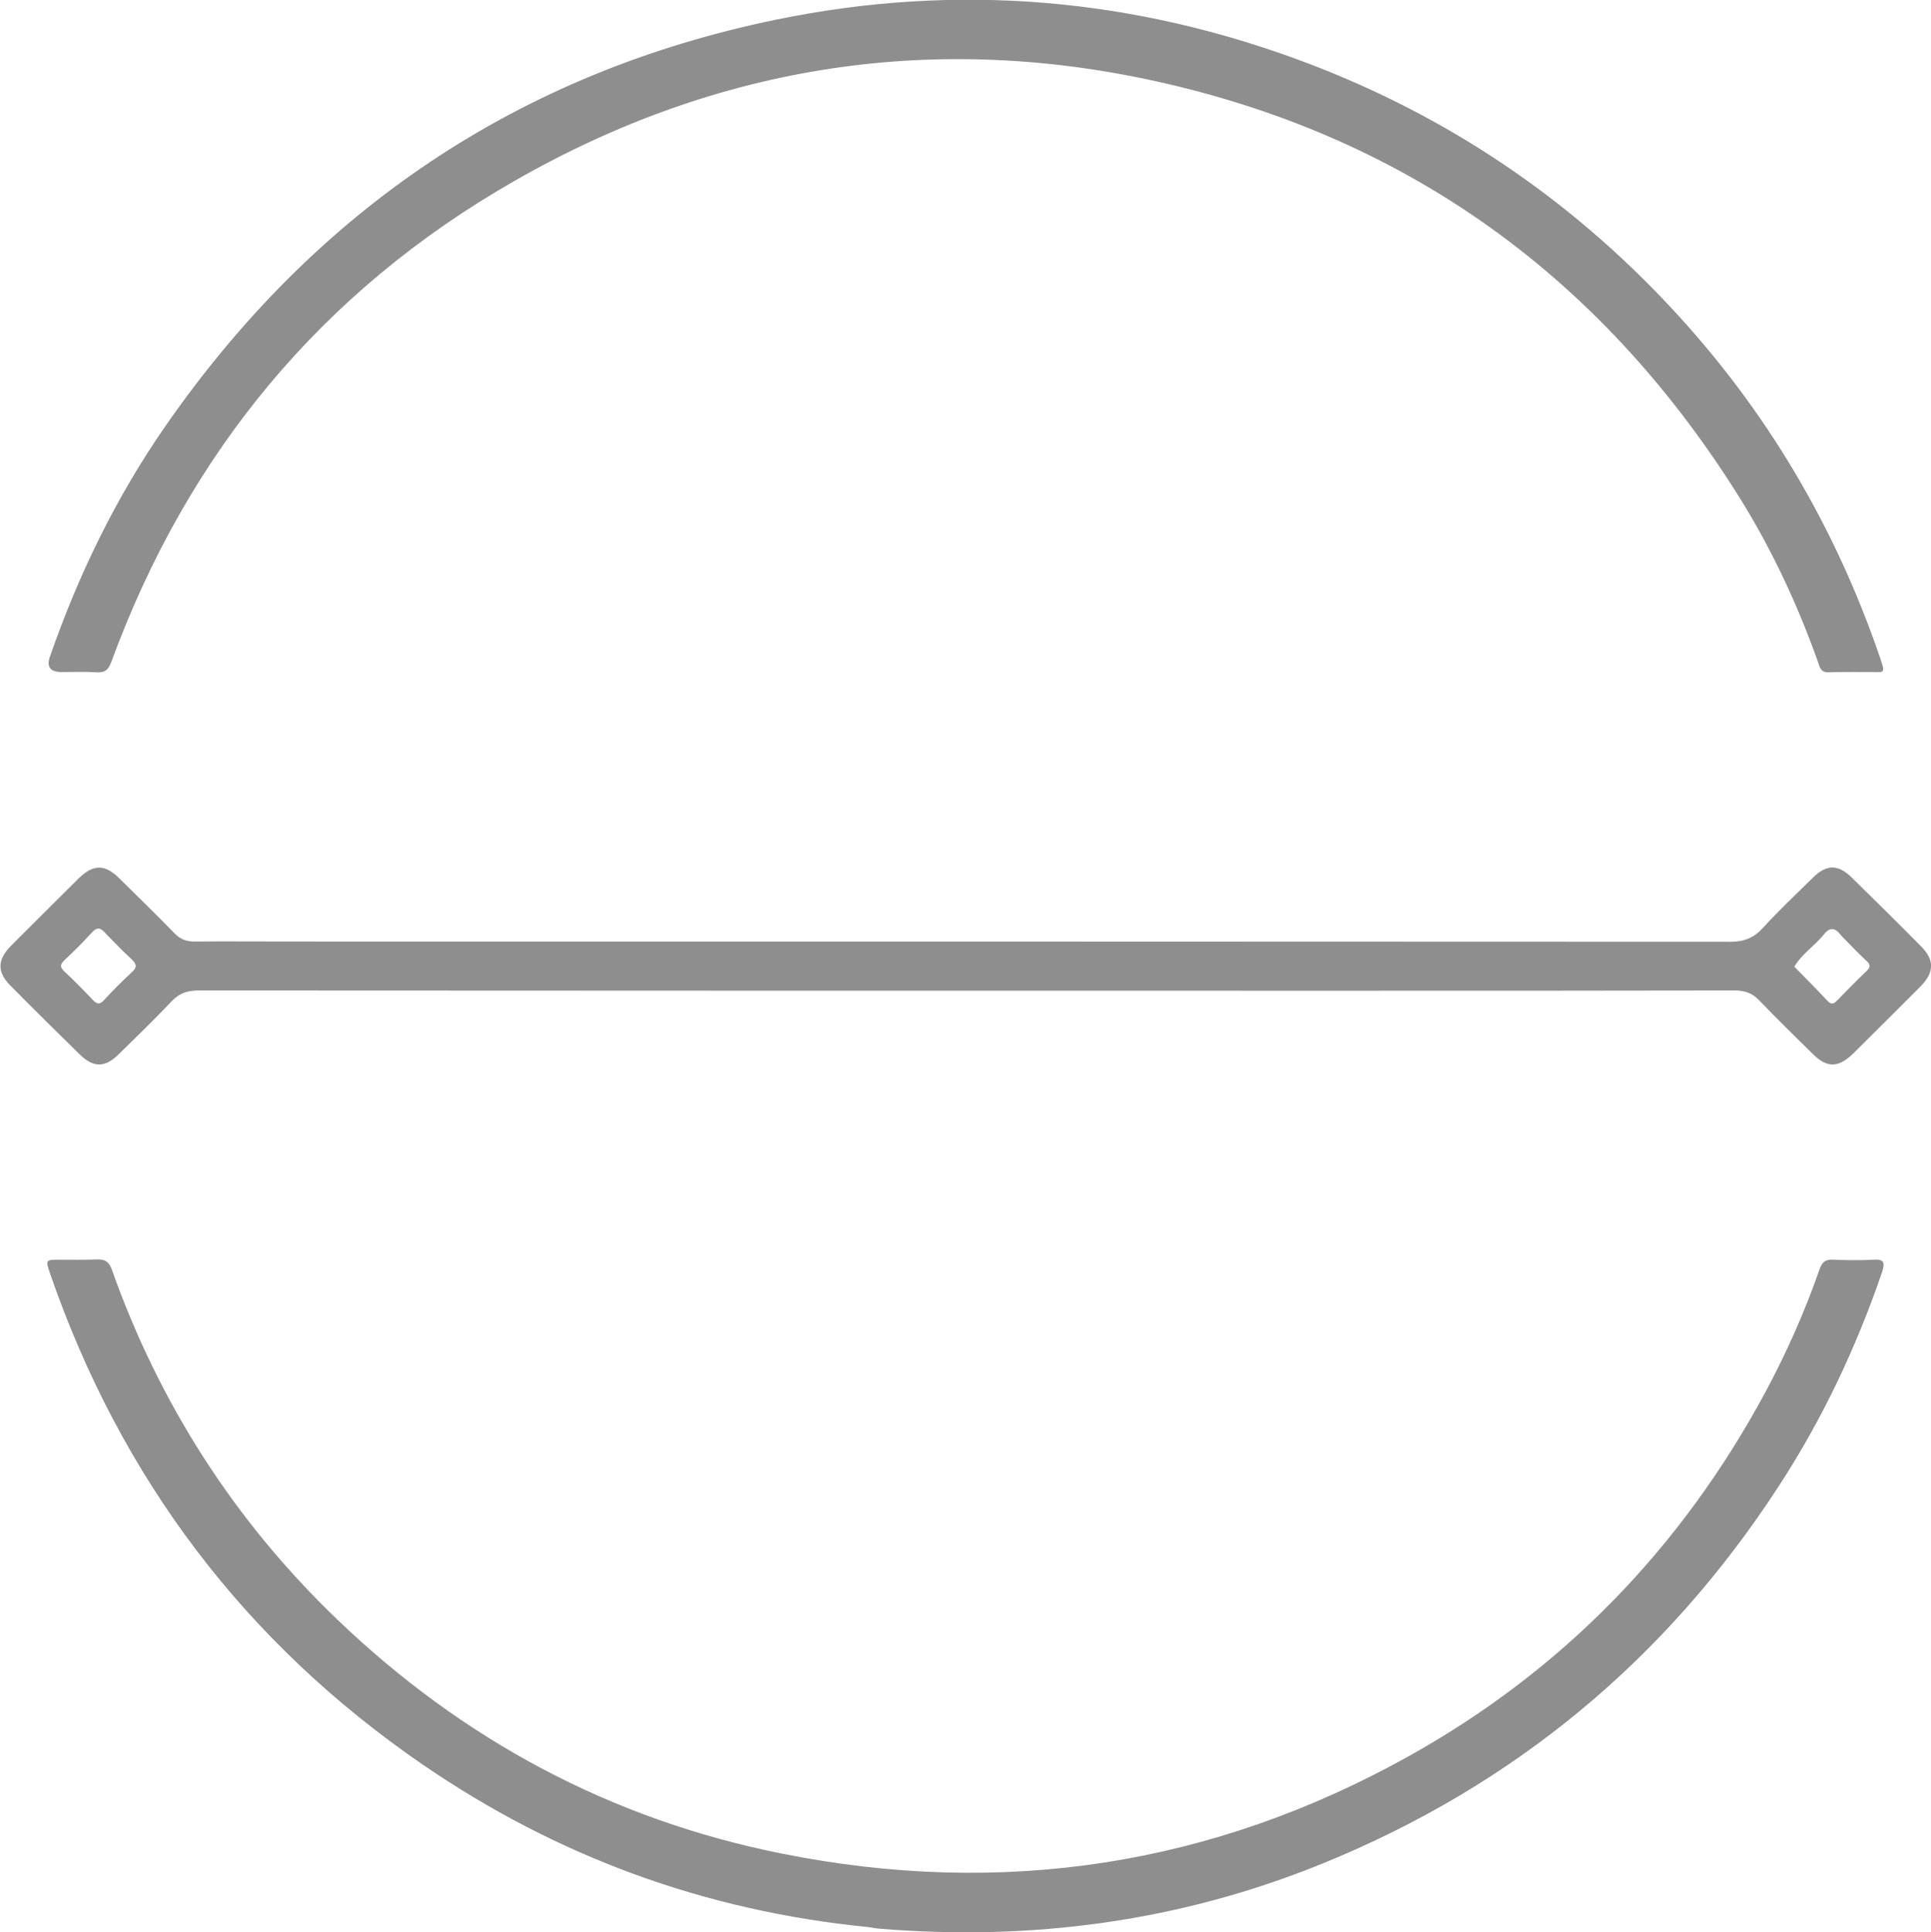
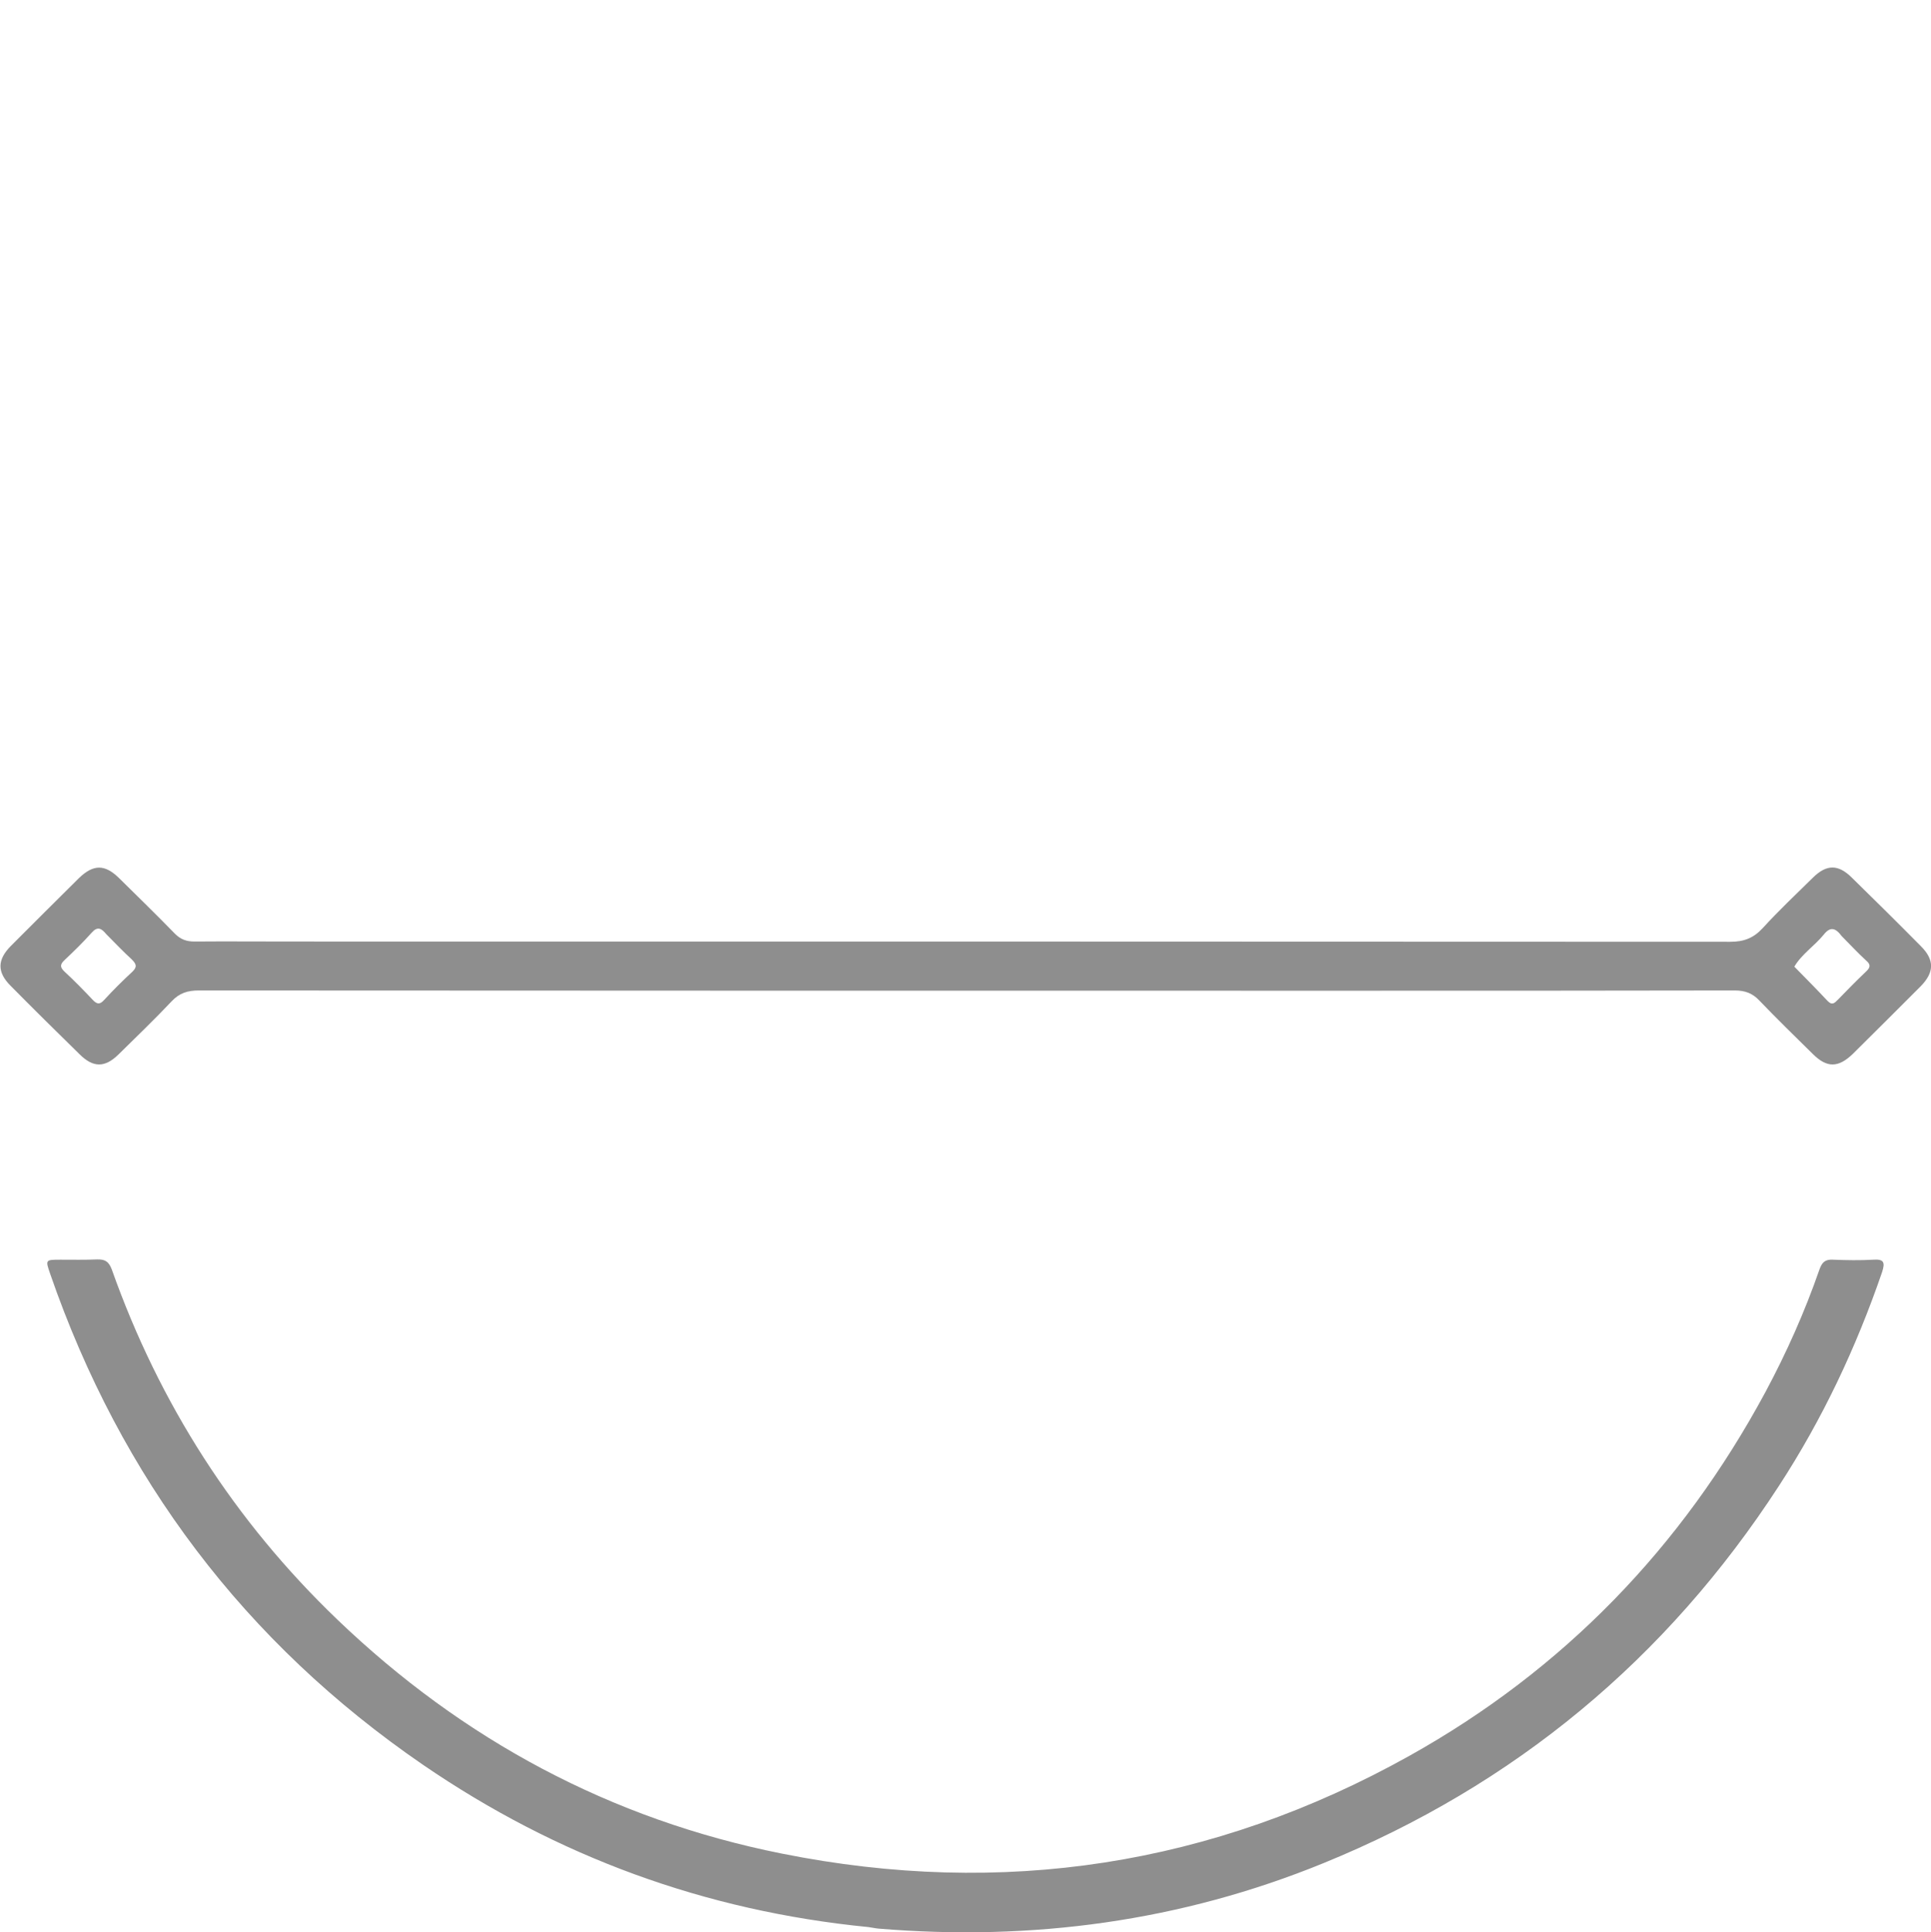
<svg xmlns="http://www.w3.org/2000/svg" version="1.1" id="Layer_2_00000108304694143094934880000009759507042682958216_" x="0px" y="0px" viewBox="0 0 746 746.3" style="enable-background:new 0 0 746 746.3;" xml:space="preserve">
  <style type="text/css">
	.st0{fill:#8E8E8E;}
</style>
  <g id="Layer_1-2">
-     <path class="st0" d="M727.4,257.5c0.6,2.4-1,2.1-2,2.1c-6.3,0-12.7-0.1-19,0.1c-3.1,0.1-3.4-2.1-4.1-4.1   c-8.3-23.3-18.8-45.5-32.1-66.3C618.1,107.4,545.1,54.2,450.6,32.3c-88.5-20.5-173-7.5-251.7,37.5C124.3,112.4,72.6,175,43,255.7   c-1.1,3-2.4,4.2-5.7,4c-4.5-0.3-9-0.1-13.5-0.1c-4.4,0-5.9-2-4.5-6c11-31.6,25.5-61.5,44.6-89c57.9-83.4,136.4-136.5,235.9-157   c69.8-14.4,138.5-8.5,205.3,16.8c54.3,20.6,101.3,52.3,140.8,94.8c36.6,39.3,63.3,84.6,80.6,135.4   C726.8,255.5,727,256.4,727.4,257.5L727.4,257.5z" />
    <path class="st0" d="M335.5,744.4c-63-6.2-120.3-27.2-172.1-62.7c-68.8-47.2-116.7-110.7-144-189.6c-1.9-5.5-1.9-5.5,4-5.5   c4.7,0,9.3,0.1,14-0.1c3.1-0.1,4.6,0.7,5.8,3.9c18.4,51.9,47.4,97.1,87.1,135.2C178.8,672.1,236,702.8,302,716   c85.3,17.1,166.4,4.7,242.4-37.7c59.5-33.2,105.2-80.4,137.6-140.5c8.2-15.3,15.2-31,20.9-47.4c1-2.8,2.2-4,5.3-3.8   c5.2,0.2,10.3,0.3,15.5,0c4.2-0.3,4.6,1.1,3.4,4.8c-10,29.1-23,56.7-39.8,82.5c-43.5,67-102.2,115.7-176,145.8   c-55.1,22.5-112.6,30.2-171.8,25.3C338.2,744.9,337.1,744.6,335.5,744.4L335.5,744.4z" />
-     <path class="st0" d="M742.1,365.5c-8.8-8.9-17.7-17.7-26.6-26.4c-5.3-5.3-9.8-5.3-15.1-0.1c-6.5,6.4-13.2,12.7-19.4,19.5   c-3.6,3.9-7.3,5.3-12.6,5.3c-185.3-0.1-370.6-0.1-556.3-0.1c-12.7,0-24.8-0.1-37,0c-3,0-5.3-0.8-7.5-3   c-7.1-7.3-14.4-14.4-21.6-21.5c-5.5-5.4-9.9-5.4-15.5,0c-8.8,8.7-17.5,17.4-26.2,26.1c-5.4,5.4-5.5,10.2-0.2,15.5   c8.8,8.9,17.7,17.7,26.6,26.4c5.3,5.3,9.8,5.3,15.1,0.1c6.9-6.8,13.9-13.5,20.5-20.5c3-3.2,6.2-4.2,10.5-4.2   c147.6,0.1,295.2,0.1,442.9,0.1c50.2,0,100.3,0,150.5-0.1c4,0,6.9,1.1,9.6,4c6.7,7,13.6,13.7,20.5,20.5c5.5,5.5,9.9,5.4,15.5,0   c8.8-8.7,17.5-17.4,26.2-26.1C747.3,375.6,747.4,370.8,742.1,365.5L742.1,365.5z M51.1,375.4c-3.8,3.5-7.4,7.1-10.9,10.9   c-1.7,1.9-2.8,1.6-4.4-0.1c-3.5-3.7-7.1-7.4-10.9-10.9c-1.8-1.7-1.7-2.8,0-4.4c3.6-3.4,7.2-6.9,10.5-10.6c2.3-2.6,3.8-1.7,5.7,0.6   c3.4,3.4,6.5,6.7,9.8,9.7C52.7,372.4,53.1,373.5,51.1,375.4L51.1,375.4z M720.9,375.3c-3.7,3.5-7.3,7.2-10.9,10.9   c-1.3,1.3-2.2,2.3-4,0.4c-4.2-4.5-8.5-8.8-12.8-13.2c2.9-4.9,7.8-8,11.3-12.3c2.6-3.3,4.6-2.7,7,0.5c3.3,3.3,6.2,6.5,9.4,9.4   C722.8,372.6,722.6,373.7,720.9,375.3L720.9,375.3z" />
+     <path class="st0" d="M742.1,365.5c-8.8-8.9-17.7-17.7-26.6-26.4c-5.3-5.3-9.8-5.3-15.1-0.1c-6.5,6.4-13.2,12.7-19.4,19.5   c-3.6,3.9-7.3,5.3-12.6,5.3c-185.3-0.1-370.6-0.1-556.3-0.1c-12.7,0-24.8-0.1-37,0c-3,0-5.3-0.8-7.5-3   c-7.1-7.3-14.4-14.4-21.6-21.5c-5.5-5.4-9.9-5.4-15.5,0c-8.8,8.7-17.5,17.4-26.2,26.1c-5.4,5.4-5.5,10.2-0.2,15.5   c8.8,8.9,17.7,17.7,26.6,26.4c5.3,5.3,9.8,5.3,15.1,0.1c6.9-6.8,13.9-13.5,20.5-20.5c3-3.2,6.2-4.2,10.5-4.2   c147.6,0.1,295.2,0.1,442.9,0.1c50.2,0,100.3,0,150.5-0.1c4,0,6.9,1.1,9.6,4c6.7,7,13.6,13.7,20.5,20.5c5.5,5.5,9.9,5.4,15.5,0   c8.8-8.7,17.5-17.4,26.2-26.1C747.3,375.6,747.4,370.8,742.1,365.5L742.1,365.5z M51.1,375.4c-3.8,3.5-7.4,7.1-10.9,10.9   c-1.7,1.9-2.8,1.6-4.4-0.1c-3.5-3.7-7.1-7.4-10.9-10.9c-1.8-1.7-1.7-2.8,0-4.4c3.6-3.4,7.2-6.9,10.5-10.6c2.3-2.6,3.8-1.7,5.7,0.6   c3.4,3.4,6.5,6.7,9.8,9.7C52.7,372.4,53.1,373.5,51.1,375.4z M720.9,375.3c-3.7,3.5-7.3,7.2-10.9,10.9   c-1.3,1.3-2.2,2.3-4,0.4c-4.2-4.5-8.5-8.8-12.8-13.2c2.9-4.9,7.8-8,11.3-12.3c2.6-3.3,4.6-2.7,7,0.5c3.3,3.3,6.2,6.5,9.4,9.4   C722.8,372.6,722.6,373.7,720.9,375.3L720.9,375.3z" />
  </g>
</svg>